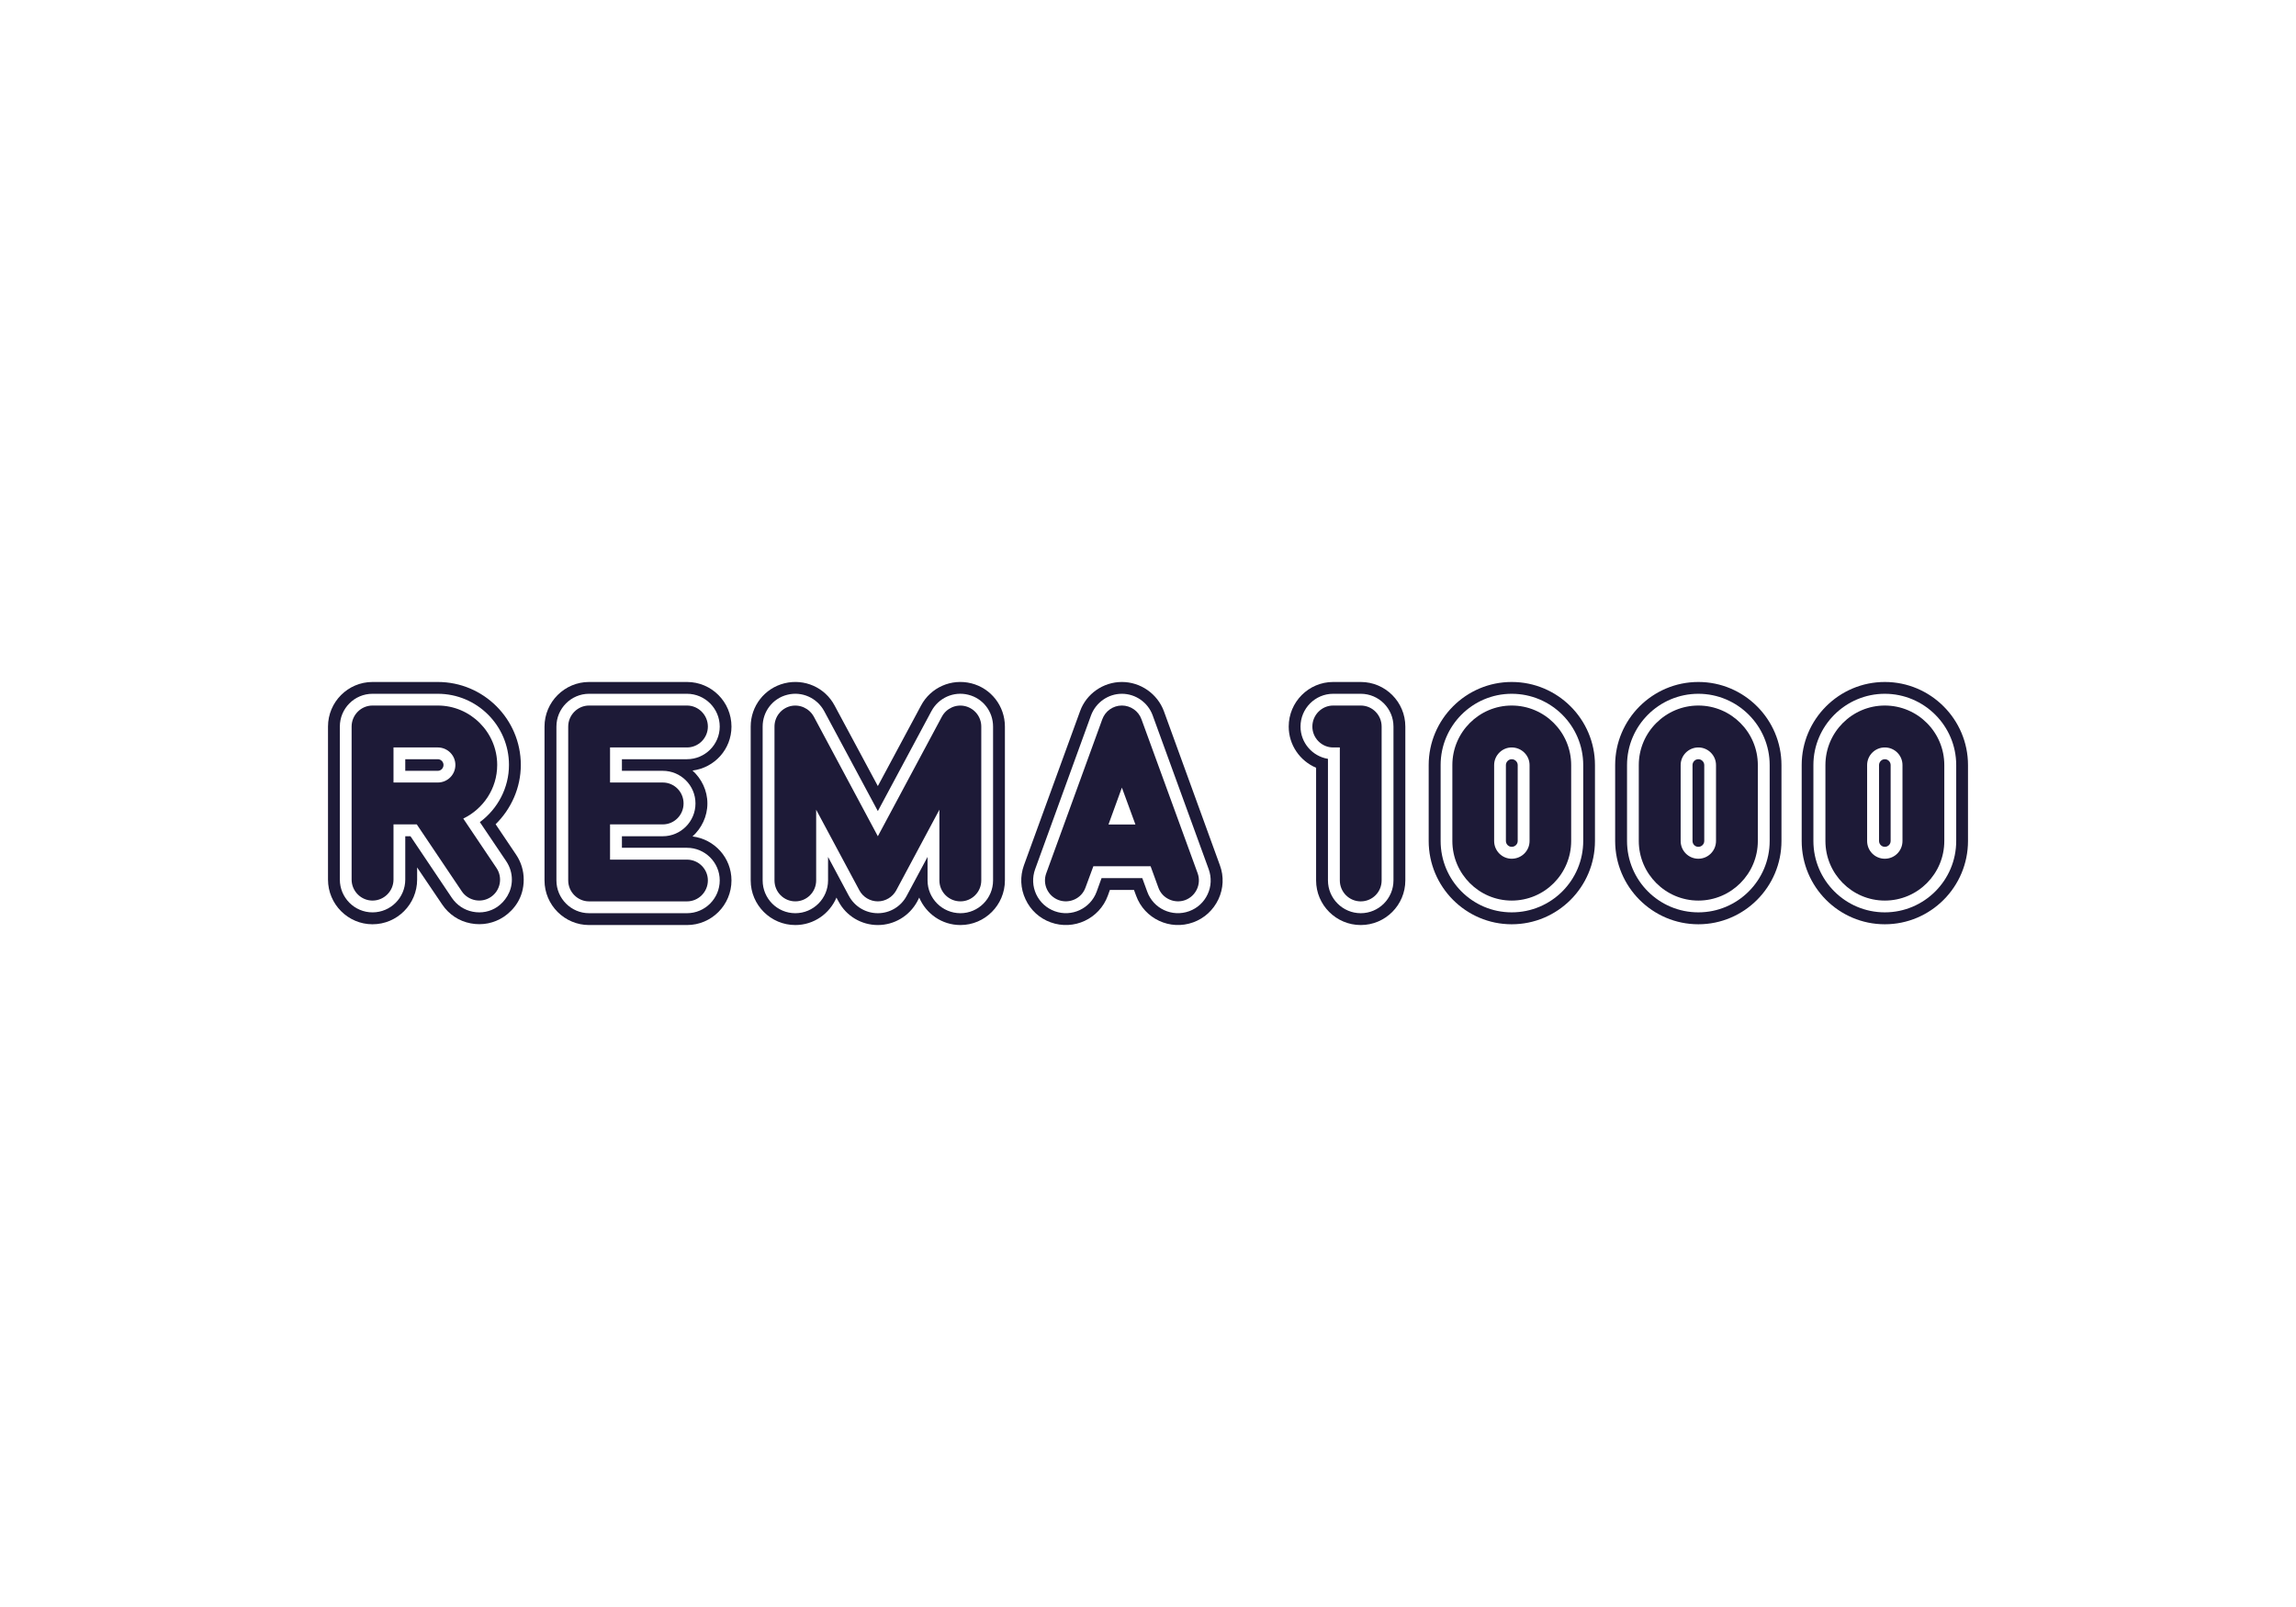
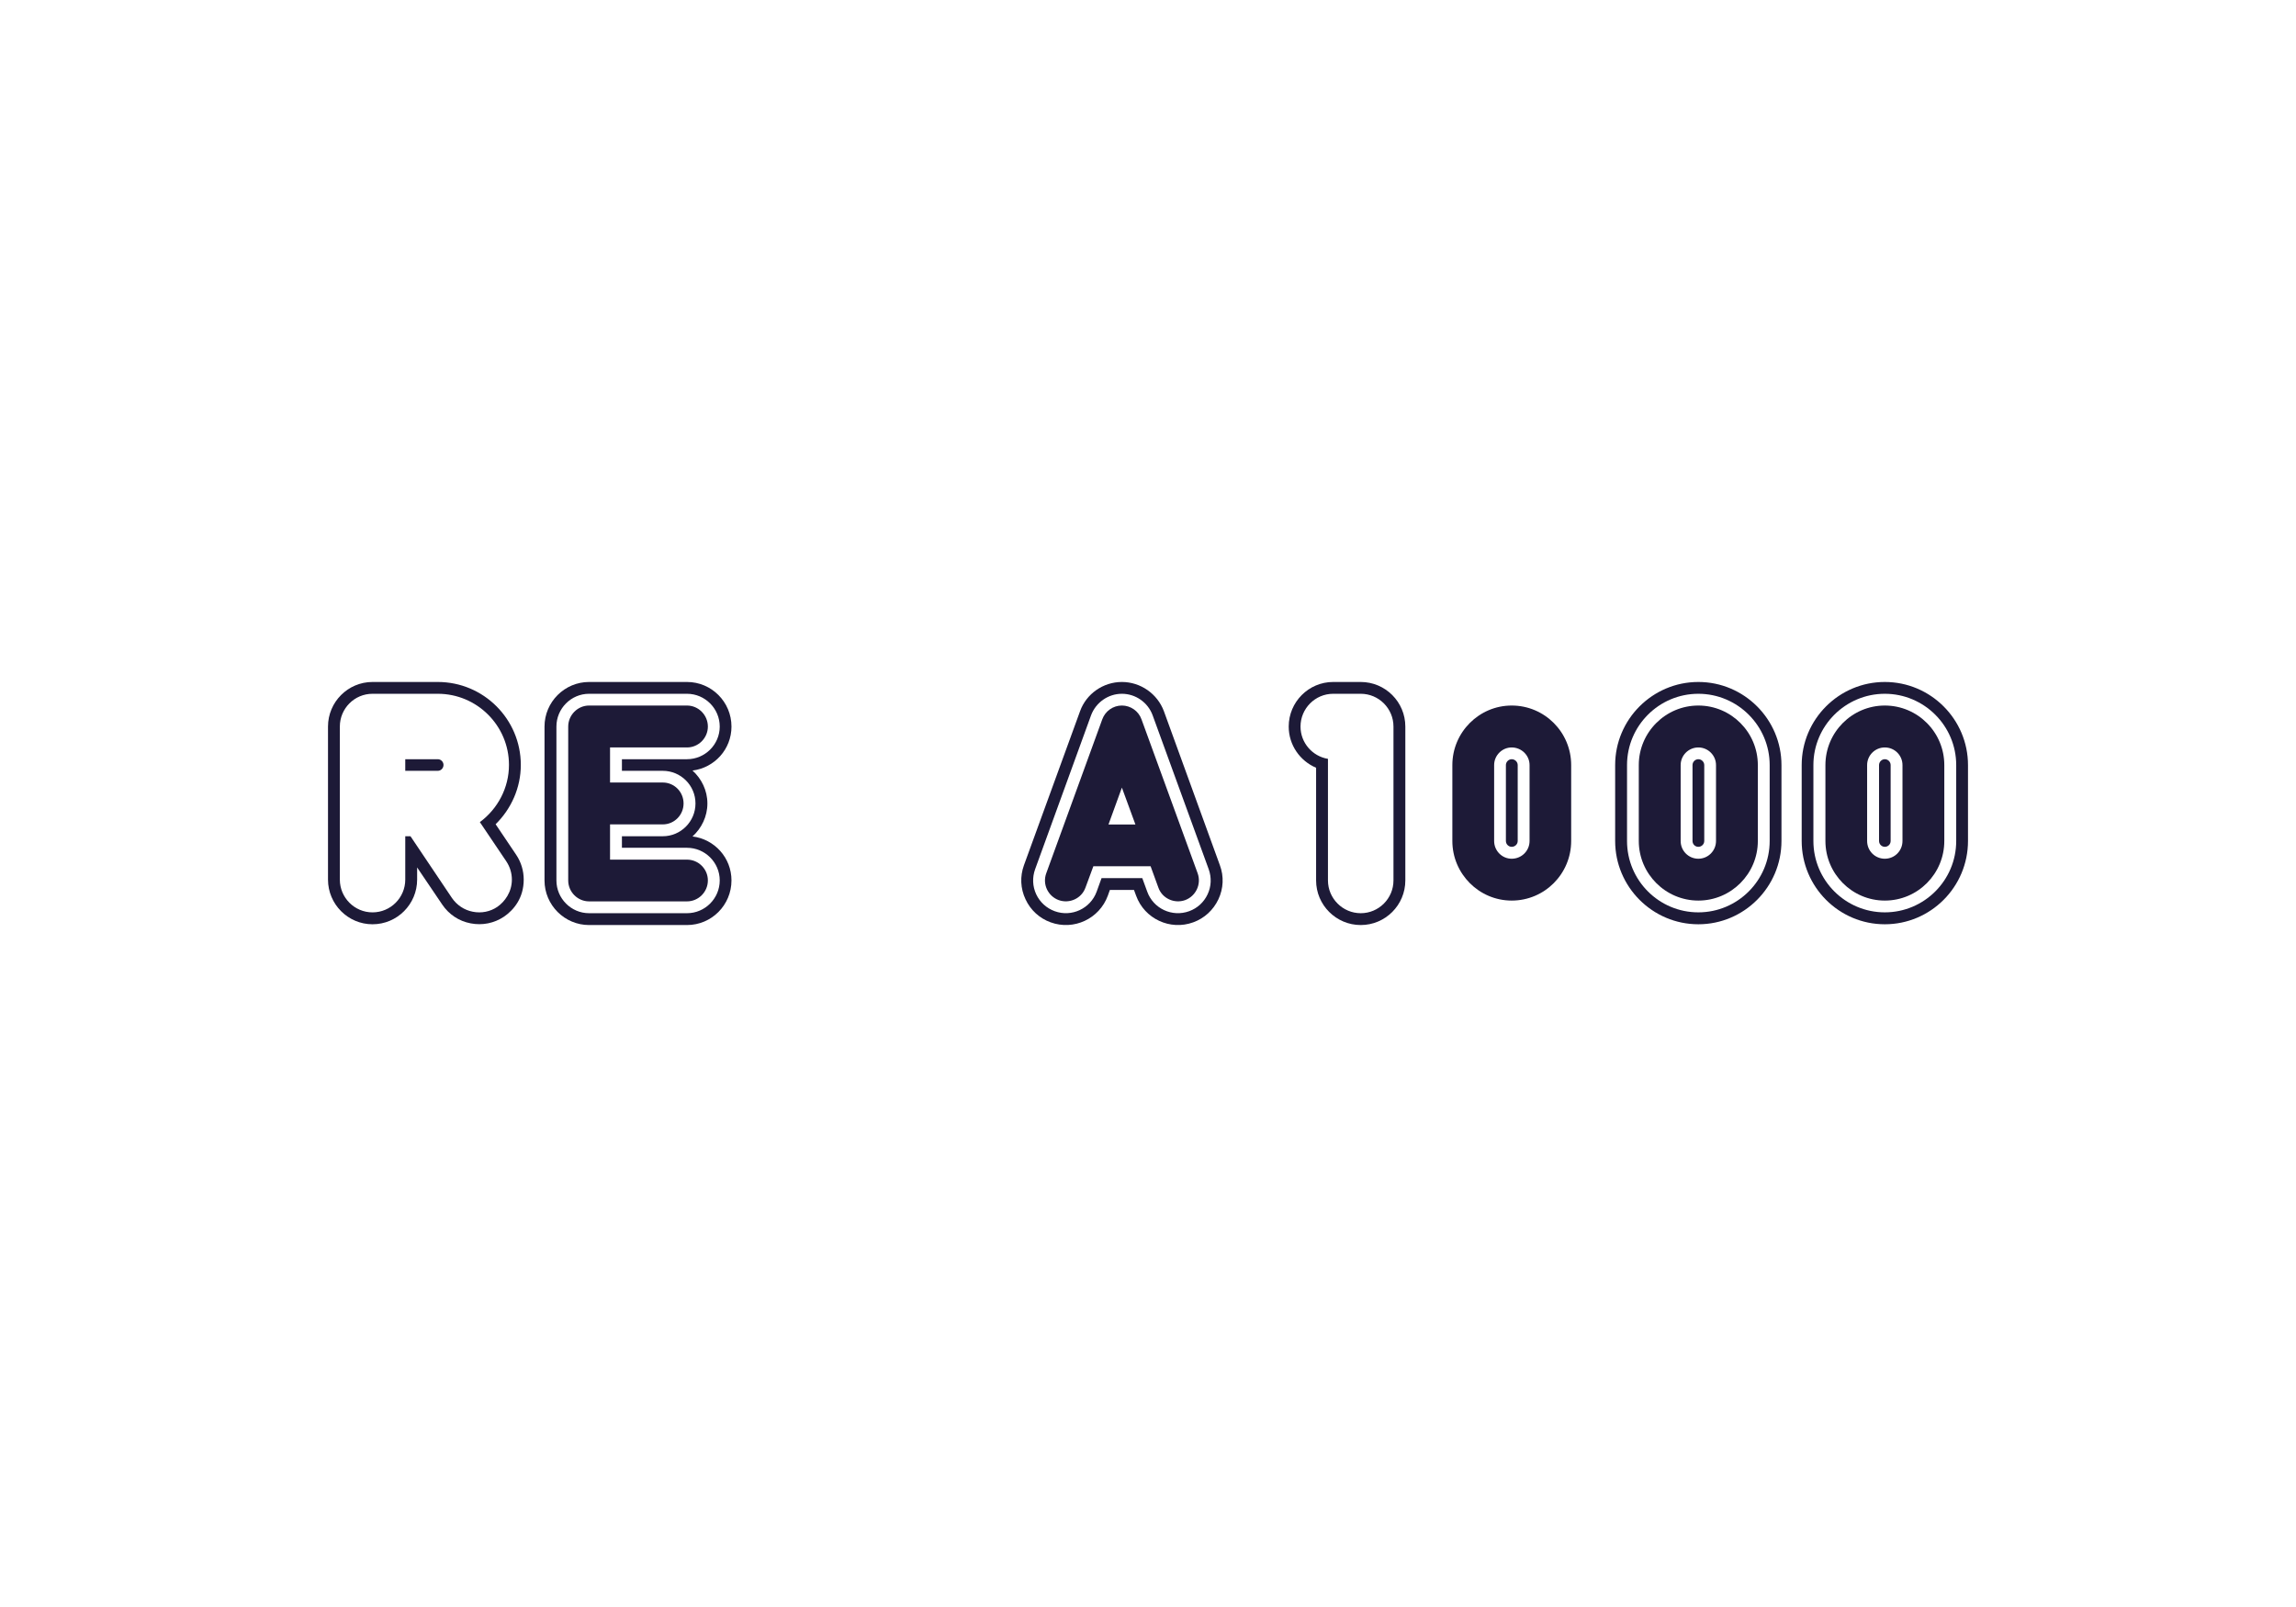
<svg xmlns="http://www.w3.org/2000/svg" width="140" height="98" viewBox="0 0 140 98" fill="none">
  <path fill-rule="evenodd" clip-rule="evenodd" d="M26.695 46.299H24.711V47.007H26.695C26.886 47.007 27.043 46.846 27.043 46.648C27.043 46.46 26.886 46.299 26.695 46.299Z" fill="#1D1A37" />
  <path fill-rule="evenodd" clip-rule="evenodd" d="M84.968 53.69C84.968 54.793 84.072 55.69 82.972 55.69C81.875 55.69 80.973 54.793 80.973 53.69V46.277C80.027 46.123 79.3 45.299 79.3 44.309C79.3 43.205 80.195 42.309 81.29 42.309H82.972C84.072 42.309 84.968 43.205 84.968 44.309V53.69ZM82.972 41.589H81.29C79.797 41.589 78.58 42.807 78.58 44.309C78.58 45.436 79.269 46.405 80.25 46.82V53.69C80.25 55.194 81.474 56.412 82.972 56.412C84.472 56.412 85.691 55.194 85.691 53.69V44.309C85.691 42.807 84.472 41.589 82.972 41.589Z" fill="#1D1A37" />
  <path fill-rule="evenodd" clip-rule="evenodd" d="M73.636 54.534C73.409 55.021 73.013 55.384 72.512 55.567C71.472 55.946 70.325 55.41 69.954 54.379C69.954 54.379 69.786 53.932 69.651 53.55H67.168C67.03 53.924 66.868 54.379 66.868 54.379C66.49 55.41 65.339 55.946 64.311 55.567C63.812 55.384 63.409 55.021 63.182 54.534C62.96 54.056 62.935 53.515 63.117 53.008L66.528 43.621C66.82 42.839 67.572 42.309 68.408 42.309C69.246 42.309 69.997 42.839 70.283 43.621L73.701 53.008C73.883 53.515 73.86 54.056 73.636 54.534ZM70.971 43.375C70.576 42.307 69.544 41.589 68.408 41.589C67.27 41.589 66.237 42.307 65.856 43.375L62.436 52.764C62.188 53.447 62.221 54.184 62.532 54.842C62.836 55.5 63.383 56.001 64.061 56.246C65.476 56.763 67.035 56.029 67.55 54.622L67.675 54.273H69.146L69.275 54.622C69.783 56.029 71.351 56.763 72.759 56.246C73.439 56.001 73.981 55.5 74.293 54.842C74.602 54.184 74.637 53.447 74.383 52.764L70.971 43.375Z" fill="#1D1A37" />
-   <path fill-rule="evenodd" clip-rule="evenodd" d="M96.538 51.285C96.538 53.69 94.588 55.638 92.176 55.638C89.784 55.638 87.843 53.69 87.843 51.285V46.657C87.843 44.262 89.784 42.309 92.176 42.309C94.588 42.309 96.538 44.262 96.538 46.657V51.285ZM92.176 41.589C89.385 41.589 87.115 43.867 87.115 46.657V51.285C87.115 54.087 89.385 56.365 92.176 56.365C94.981 56.365 97.254 54.087 97.254 51.285V46.657C97.254 43.867 94.981 41.589 92.176 41.589Z" fill="#1D1A37" />
  <path fill-rule="evenodd" clip-rule="evenodd" d="M92.176 46.299C91.987 46.299 91.823 46.464 91.823 46.657V51.285C91.823 51.483 91.987 51.642 92.176 51.642C92.379 51.642 92.543 51.483 92.543 51.285V46.657C92.543 46.464 92.379 46.299 92.176 46.299Z" fill="#1D1A37" />
  <path fill-rule="evenodd" clip-rule="evenodd" d="M107.907 51.285C107.907 53.69 105.953 55.638 103.558 55.638C101.158 55.638 99.209 53.69 99.209 51.285V46.657C99.209 44.262 101.158 42.309 103.558 42.309C105.953 42.309 107.907 44.262 107.907 46.657V51.285ZM103.558 41.589C100.763 41.589 98.485 43.867 98.485 46.657V51.285C98.485 54.087 100.763 56.365 103.558 56.365C106.351 56.365 108.626 54.087 108.626 51.285V46.657C108.626 43.867 106.351 41.589 103.558 41.589Z" fill="#1D1A37" />
  <path fill-rule="evenodd" clip-rule="evenodd" d="M103.558 46.299C103.36 46.299 103.202 46.464 103.202 46.657V51.285C103.202 51.483 103.36 51.642 103.558 51.642C103.754 51.642 103.918 51.483 103.918 51.285V46.657C103.918 46.464 103.754 46.299 103.558 46.299Z" fill="#1D1A37" />
-   <path fill-rule="evenodd" clip-rule="evenodd" d="M57.433 43.702C57.433 43.702 54.883 48.463 53.527 50.997C52.173 48.463 49.623 43.702 49.623 43.702C49.34 43.188 48.752 42.925 48.183 43.066C47.62 43.212 47.225 43.721 47.225 44.309V53.69C47.225 54.398 47.793 54.968 48.495 54.968C49.196 54.968 49.766 54.398 49.766 53.69V49.379C51.083 51.829 52.4 54.294 52.4 54.294C52.621 54.706 53.053 54.968 53.527 54.968C53.993 54.968 54.426 54.706 54.65 54.294C54.65 54.294 55.971 51.829 57.28 49.379V53.69C57.28 54.398 57.856 54.968 58.563 54.968C59.263 54.968 59.834 54.398 59.834 53.69V44.309C59.834 43.721 59.436 43.212 58.864 43.066C58.301 42.925 57.71 43.188 57.433 43.702Z" fill="#1D1A37" />
  <path fill-rule="evenodd" clip-rule="evenodd" d="M41.89 43.026H35.918C35.226 43.026 34.647 43.603 34.647 44.309V53.69C34.647 54.398 35.226 54.969 35.918 54.969H41.89C42.587 54.969 43.163 54.398 43.163 53.69C43.163 52.992 42.587 52.423 41.89 52.423H37.198V50.274H40.413C41.117 50.274 41.681 49.7 41.681 48.997C41.681 48.293 41.117 47.72 40.413 47.72H37.198V45.582H41.89C42.587 45.582 43.163 45.009 43.163 44.309C43.163 43.603 42.587 43.026 41.89 43.026Z" fill="#1D1A37" />
-   <path fill-rule="evenodd" clip-rule="evenodd" d="M26.696 47.72H23.994V45.582H26.696C27.284 45.582 27.767 46.058 27.767 46.648C27.767 47.246 27.284 47.72 26.696 47.72ZM28.248 49.919C29.465 49.331 30.317 48.093 30.317 46.648C30.317 44.657 28.687 43.026 26.696 43.026H22.714C22.012 43.026 21.44 43.603 21.44 44.309V53.64C21.44 54.341 22.012 54.92 22.714 54.92C23.42 54.92 23.994 54.341 23.994 53.64V50.274H25.413L28.159 54.357C28.551 54.936 29.346 55.093 29.925 54.705C30.516 54.312 30.668 53.515 30.272 52.93L28.248 49.919Z" fill="#1D1A37" />
-   <path fill-rule="evenodd" clip-rule="evenodd" d="M82.972 43.026H81.29C80.593 43.026 80.022 43.603 80.022 44.309C80.022 45.009 80.593 45.582 81.29 45.582H81.697V53.69C81.697 54.398 82.27 54.969 82.972 54.969C83.68 54.969 84.246 54.398 84.246 53.69V44.309C84.246 43.603 83.68 43.026 82.972 43.026Z" fill="#1D1A37" />
  <path fill-rule="evenodd" clip-rule="evenodd" d="M67.59 50.281C67.86 49.538 68.142 48.767 68.408 48.031C68.678 48.767 68.96 49.538 69.233 50.281H67.59ZM69.605 43.871C69.427 43.365 68.941 43.025 68.408 43.025C67.871 43.025 67.392 43.365 67.21 43.871L63.796 53.255C63.552 53.92 63.897 54.647 64.554 54.891C65.218 55.128 65.951 54.789 66.187 54.13C66.187 54.13 66.376 53.619 66.668 52.828H70.159C70.446 53.619 70.633 54.13 70.633 54.13C70.866 54.789 71.602 55.128 72.267 54.891C72.919 54.647 73.267 53.92 73.027 53.255L69.605 43.871Z" fill="#1D1A37" />
  <path fill-rule="evenodd" clip-rule="evenodd" d="M93.266 51.285C93.266 51.887 92.778 52.368 92.176 52.368C91.591 52.368 91.106 51.887 91.106 51.285V46.657C91.106 46.065 91.591 45.582 92.176 45.582C92.778 45.582 93.266 46.065 93.266 46.657V51.285ZM92.176 43.026C90.186 43.026 88.558 44.657 88.558 46.657V51.285C88.558 53.288 90.186 54.92 92.176 54.92C94.186 54.92 95.803 53.288 95.803 51.285V46.657C95.803 44.657 94.186 43.026 92.176 43.026Z" fill="#1D1A37" />
  <path fill-rule="evenodd" clip-rule="evenodd" d="M104.635 51.285C104.635 51.887 104.15 52.368 103.558 52.368C102.963 52.368 102.479 51.887 102.479 51.285V46.657C102.479 46.065 102.963 45.582 103.558 45.582C104.15 45.582 104.635 46.065 104.635 46.657V51.285ZM103.558 43.026C101.559 43.026 99.926 44.657 99.926 46.657V51.285C99.926 53.288 101.559 54.92 103.558 54.92C105.559 54.92 107.185 53.288 107.185 51.285V46.657C107.185 44.657 105.559 43.026 103.558 43.026Z" fill="#1D1A37" />
-   <path fill-rule="evenodd" clip-rule="evenodd" d="M60.553 53.69C60.553 54.793 59.655 55.69 58.563 55.69C57.458 55.69 56.558 54.793 56.558 53.69V52.258C55.913 53.46 55.285 54.632 55.285 54.632C54.937 55.286 54.262 55.69 53.527 55.69C52.788 55.69 52.112 55.286 51.76 54.632C51.76 54.632 51.128 53.447 50.491 52.258V53.69C50.491 54.793 49.596 55.69 48.495 55.69C47.391 55.69 46.503 54.793 46.503 53.69V44.309C46.503 43.386 47.118 42.591 48.006 42.369C48.899 42.142 49.817 42.558 50.256 43.366C50.256 43.366 52.63 47.802 53.527 49.464C54.415 47.802 56.795 43.366 56.795 43.366C57.228 42.558 58.152 42.142 59.047 42.369C59.935 42.591 60.553 43.386 60.553 44.309V53.69ZM59.219 41.669C58.01 41.368 56.749 41.921 56.163 43.023C56.163 43.023 54.685 45.779 53.527 47.937C52.369 45.779 50.889 43.023 50.889 43.023C50.302 41.921 49.046 41.368 47.833 41.669C46.619 41.971 45.774 43.056 45.774 44.309V53.69C45.774 55.194 46.998 56.412 48.495 56.412C49.624 56.412 50.586 55.721 51.004 54.738C51.01 54.763 51.134 54.981 51.134 54.981C51.6 55.86 52.521 56.412 53.527 56.412C54.53 56.412 55.447 55.86 55.927 54.981C55.927 54.981 56.038 54.763 56.05 54.738C56.468 55.721 57.431 56.412 58.563 56.412C60.053 56.412 61.275 55.194 61.275 53.69V44.309C61.275 43.056 60.43 41.971 59.219 41.669Z" fill="#1D1A37" />
  <path fill-rule="evenodd" clip-rule="evenodd" d="M41.89 46.299H37.922V47.007H40.413C41.511 47.007 42.407 47.896 42.407 48.997C42.407 50.101 41.511 50.997 40.413 50.997H37.922V51.701H41.89C42.986 51.701 43.886 52.594 43.886 53.69C43.886 54.793 42.986 55.69 41.89 55.69H35.918C34.826 55.69 33.928 54.793 33.928 53.69V44.309C33.928 43.205 34.826 42.309 35.918 42.309H41.89C42.986 42.309 43.886 43.205 43.886 44.309C43.886 45.406 42.986 46.299 41.89 46.299ZM44.602 44.309C44.602 42.807 43.389 41.589 41.89 41.589H35.918C34.428 41.589 33.202 42.807 33.202 44.309V53.69C33.202 55.194 34.428 56.412 35.918 56.412H41.89C43.389 56.412 44.602 55.194 44.602 53.69C44.602 52.31 43.57 51.177 42.227 51.009C42.774 50.512 43.134 49.796 43.134 48.997C43.134 48.201 42.774 47.486 42.227 46.991C43.57 46.82 44.602 45.692 44.602 44.309Z" fill="#1D1A37" />
  <path fill-rule="evenodd" clip-rule="evenodd" d="M30.326 55.302C29.89 55.598 29.359 55.705 28.829 55.6C28.305 55.5 27.855 55.194 27.556 54.759L25.03 50.997H24.711V53.64C24.711 54.738 23.822 55.639 22.714 55.639C21.613 55.639 20.722 54.738 20.722 53.64V44.309C20.722 43.205 21.613 42.309 22.714 42.309H26.695C29.089 42.309 31.035 44.255 31.035 46.648C31.035 48.037 30.356 49.323 29.26 50.135C29.791 50.917 30.873 52.528 30.873 52.528C31.094 52.861 31.212 53.245 31.212 53.64C31.212 54.411 30.769 54.995 30.326 55.302ZM30.221 50.265C31.178 49.323 31.757 48.031 31.757 46.648C31.757 43.858 29.49 41.589 26.695 41.589H22.714C21.219 41.589 20 42.807 20 44.309V53.64C20 55.141 21.219 56.365 22.714 56.365C24.219 56.365 25.435 55.141 25.435 53.64V52.9L26.962 55.158C27.367 55.761 27.979 56.174 28.699 56.309C29.412 56.448 30.134 56.303 30.736 55.898C31.333 55.488 31.934 54.759 31.934 53.64C31.934 53.105 31.778 52.578 31.472 52.124C31.472 52.124 30.792 51.115 30.221 50.265Z" fill="#1D1A37" />
  <path fill-rule="evenodd" clip-rule="evenodd" d="M114.927 46.299C114.736 46.299 114.576 46.464 114.576 46.657V51.285C114.576 51.483 114.736 51.642 114.927 51.642C115.126 51.642 115.283 51.483 115.283 51.285V46.657C115.283 46.464 115.126 46.299 114.927 46.299Z" fill="#1D1A37" />
  <path fill-rule="evenodd" clip-rule="evenodd" d="M119.281 51.285C119.281 53.69 117.327 55.638 114.927 55.638C112.53 55.638 110.573 53.69 110.573 51.285V46.657C110.573 44.262 112.53 42.309 114.927 42.309C117.327 42.309 119.281 44.262 119.281 46.657V51.285ZM114.927 41.589C112.132 41.589 109.859 43.867 109.859 46.657V51.285C109.859 54.087 112.132 56.365 114.927 56.365C117.724 56.365 120 54.087 120 51.285V46.657C120 43.867 117.724 41.589 114.927 41.589Z" fill="#1D1A37" />
  <path fill-rule="evenodd" clip-rule="evenodd" d="M116.005 51.285C116.005 51.887 115.528 52.368 114.927 52.368C114.33 52.368 113.849 51.887 113.849 51.285V46.657C113.849 46.065 114.33 45.582 114.927 45.582C115.528 45.582 116.005 46.065 116.005 46.657V51.285ZM114.927 43.026C112.931 43.026 111.306 44.657 111.306 46.657V51.285C111.306 53.288 112.931 54.92 114.927 54.92C116.935 54.92 118.555 53.288 118.555 51.285V46.657C118.555 44.657 116.935 43.026 114.927 43.026Z" fill="#1D1A37" />
</svg>